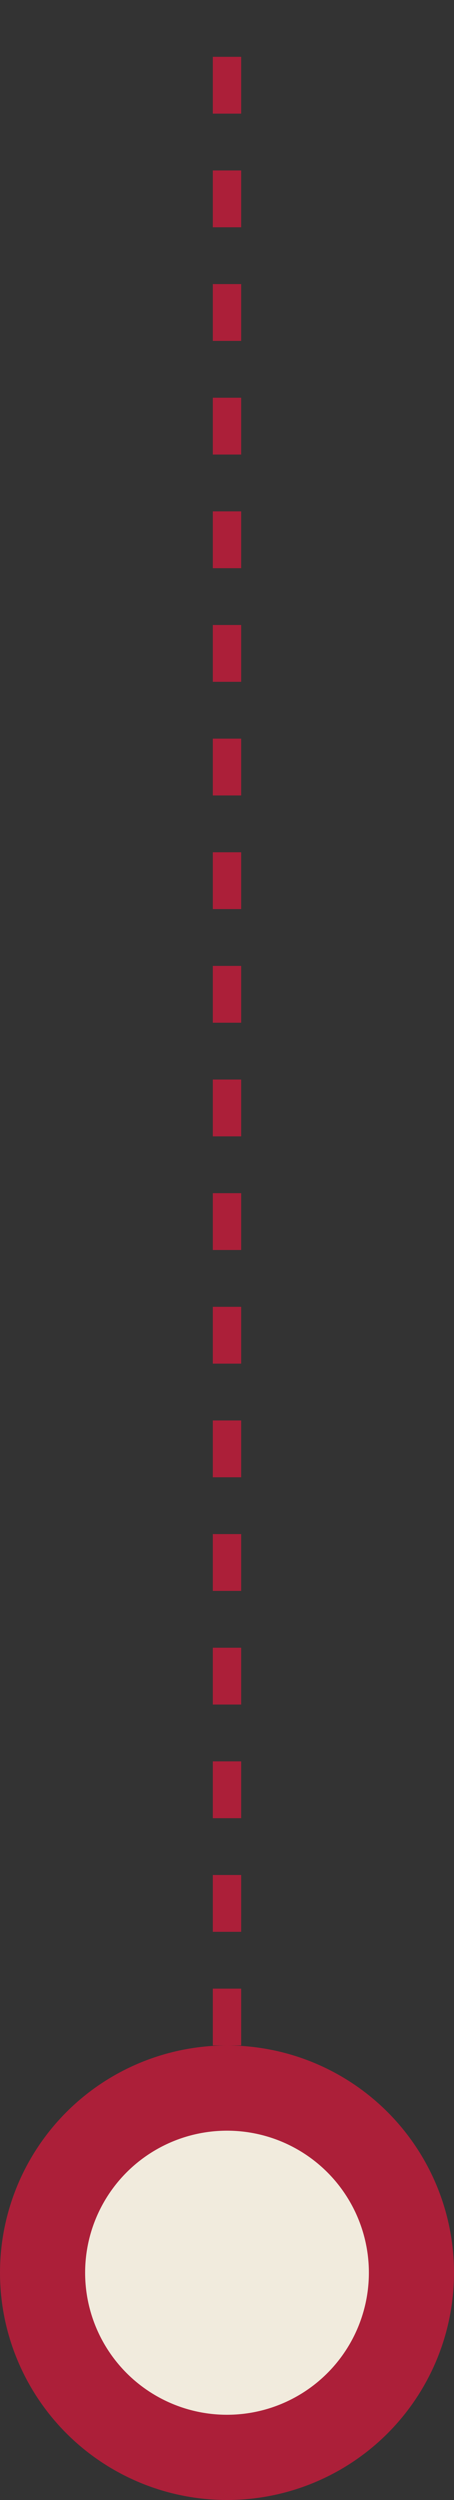
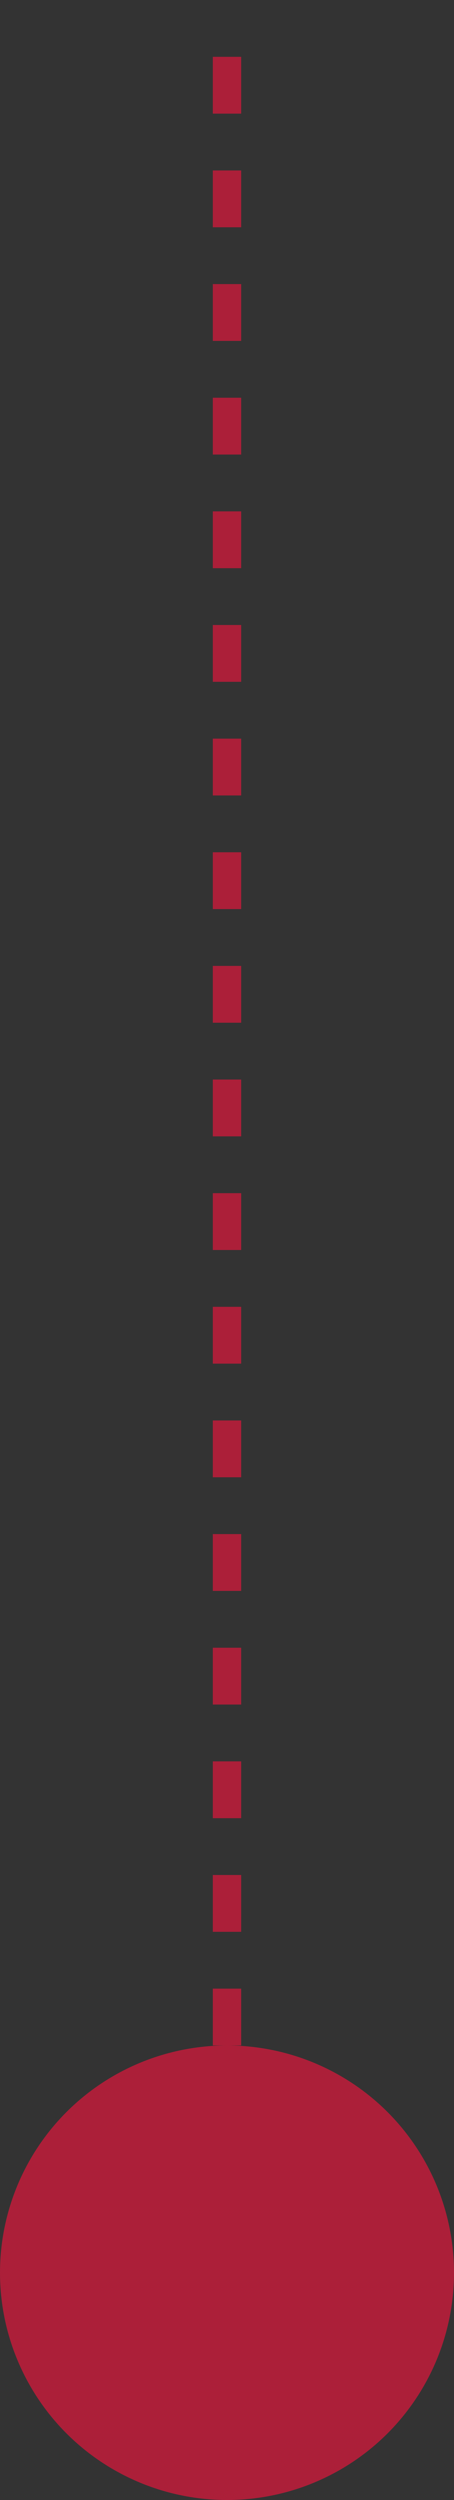
<svg xmlns="http://www.w3.org/2000/svg" width="16" height="88" viewBox="0 0 16 88" fill="none">
  <rect x="0" y="0" width="16" height="88" fill="#333333" stroke="none" />
  <path d="M8 80V-1.35431e-06" stroke="#AC1F39" stroke-dasharray="2 2" />
  <circle cx="8" cy="8" r="8" transform="matrix(1 0 0 -1 0 88)" fill="#AC1F39" />
-   <circle cx="5" cy="5" r="5" transform="matrix(1 0 0 -1 3 85)" fill="#F1EBDD" />
</svg>